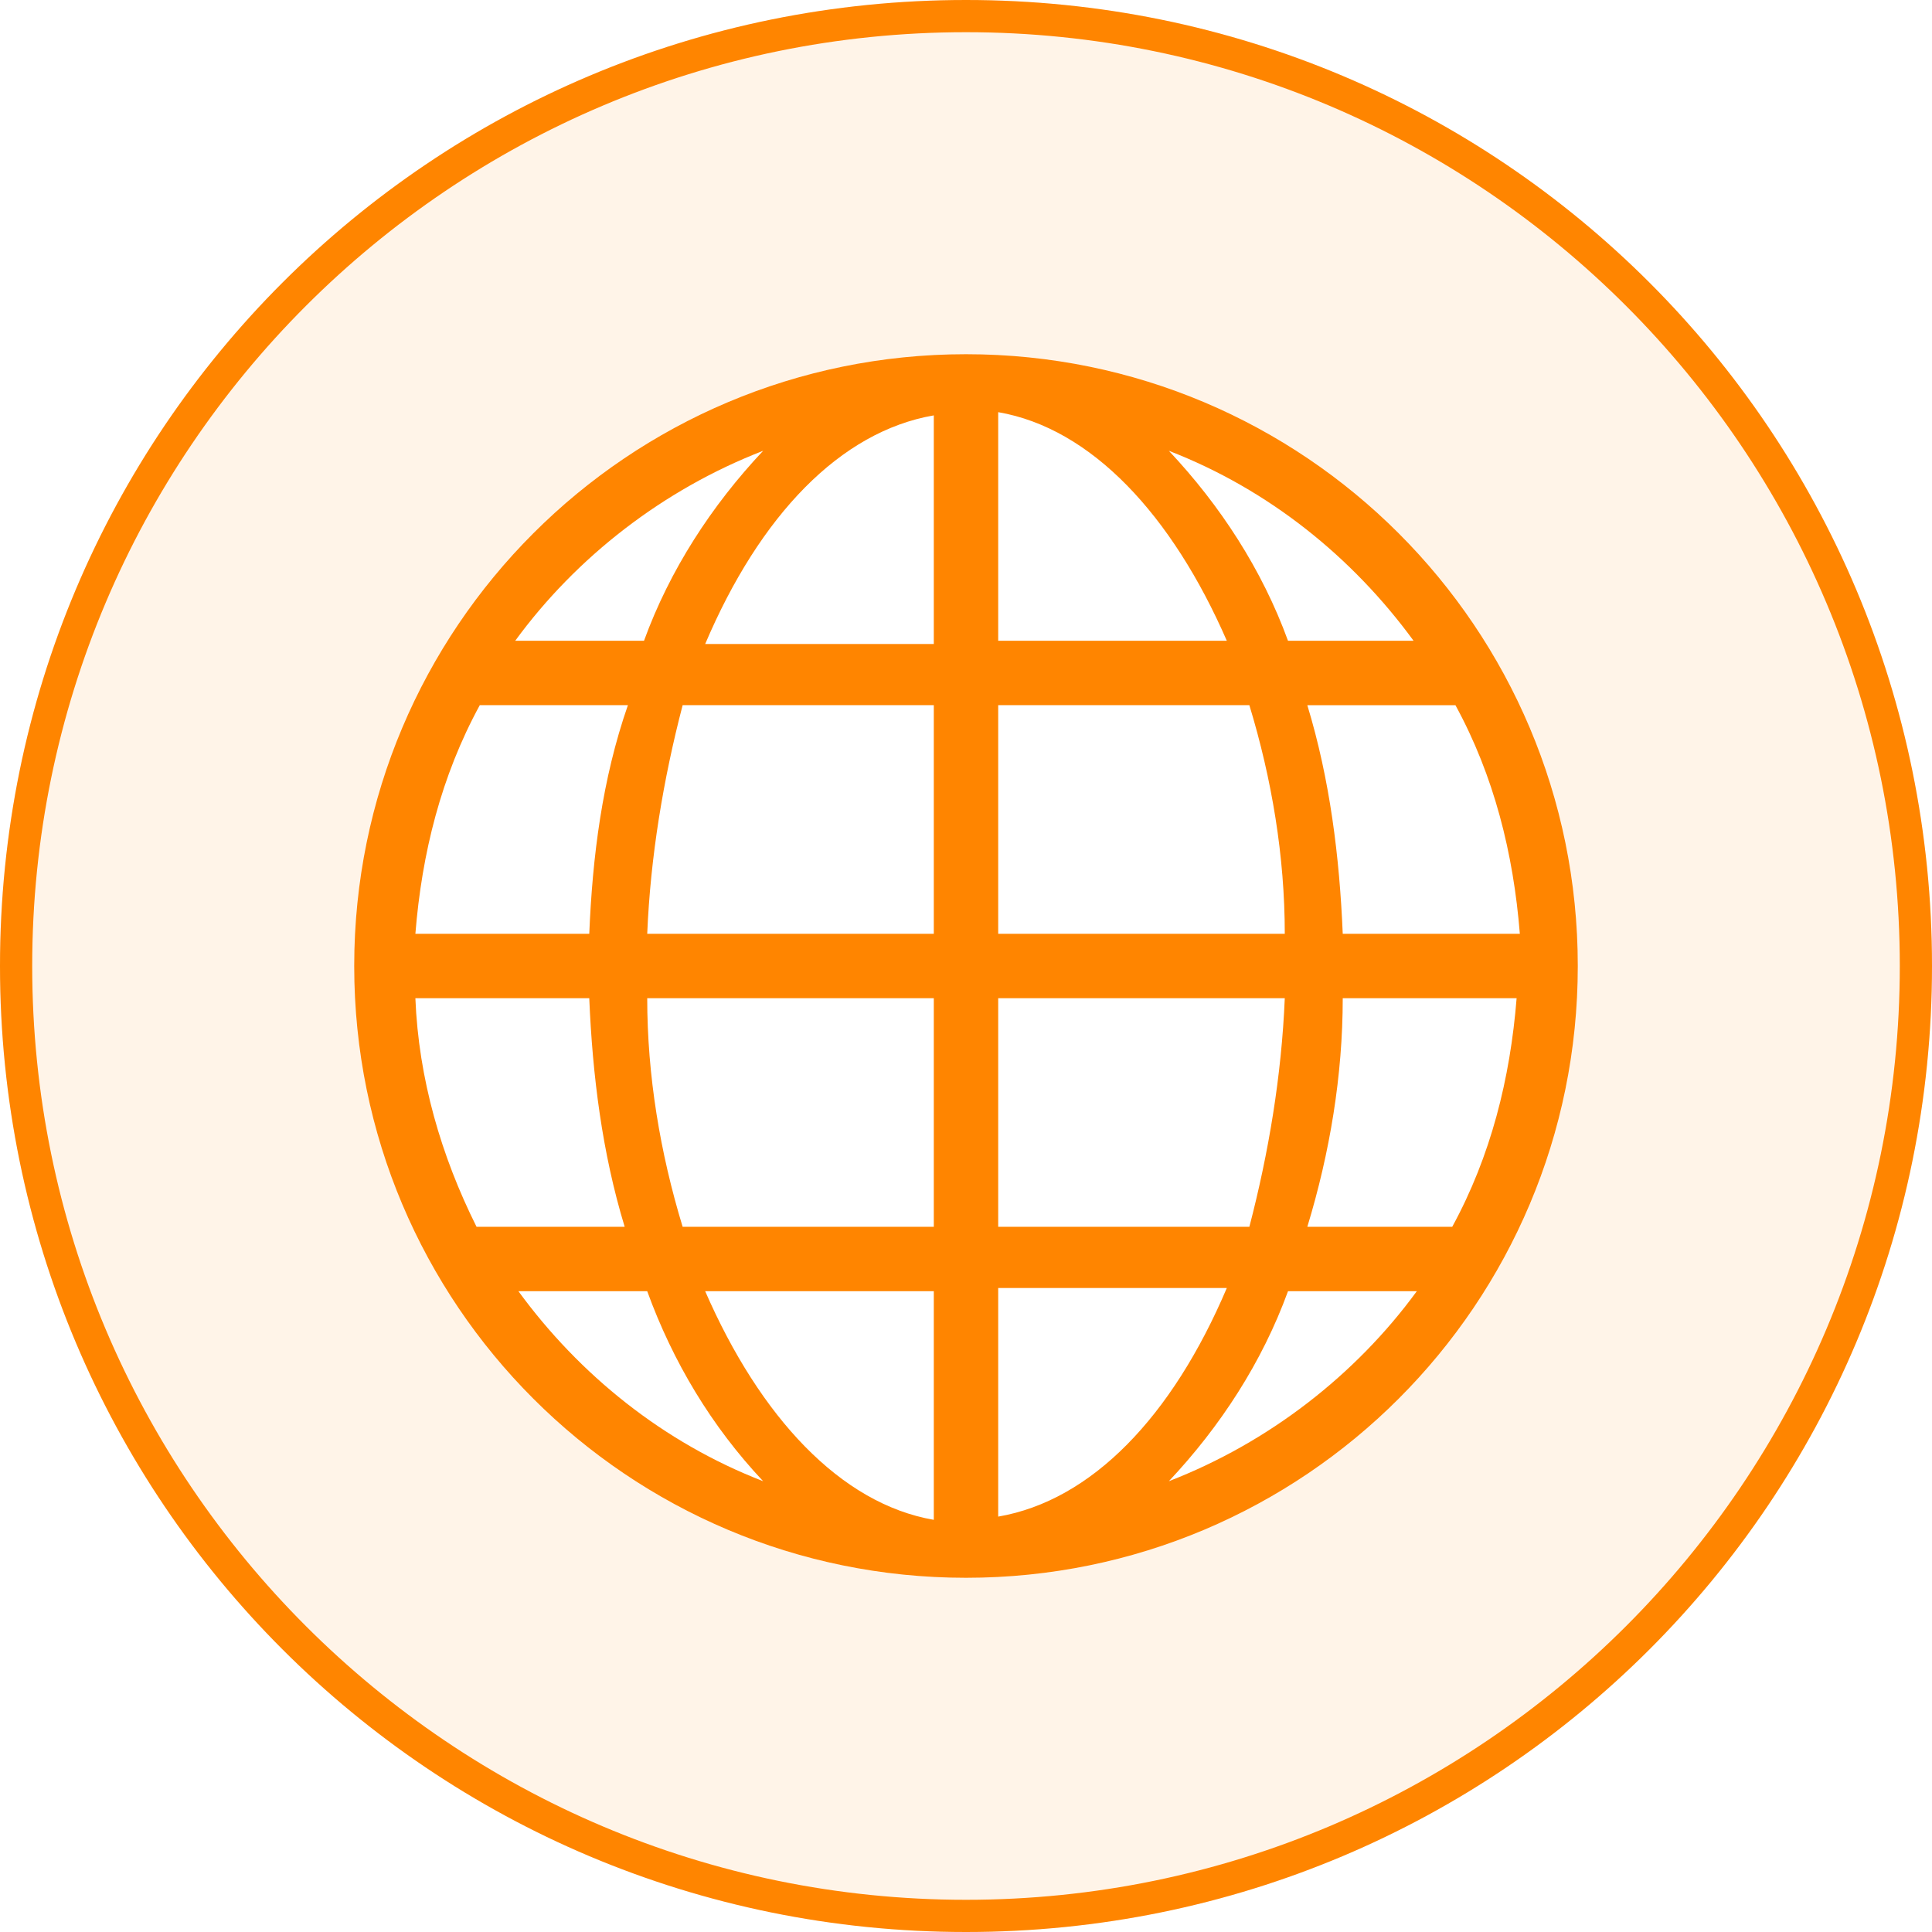
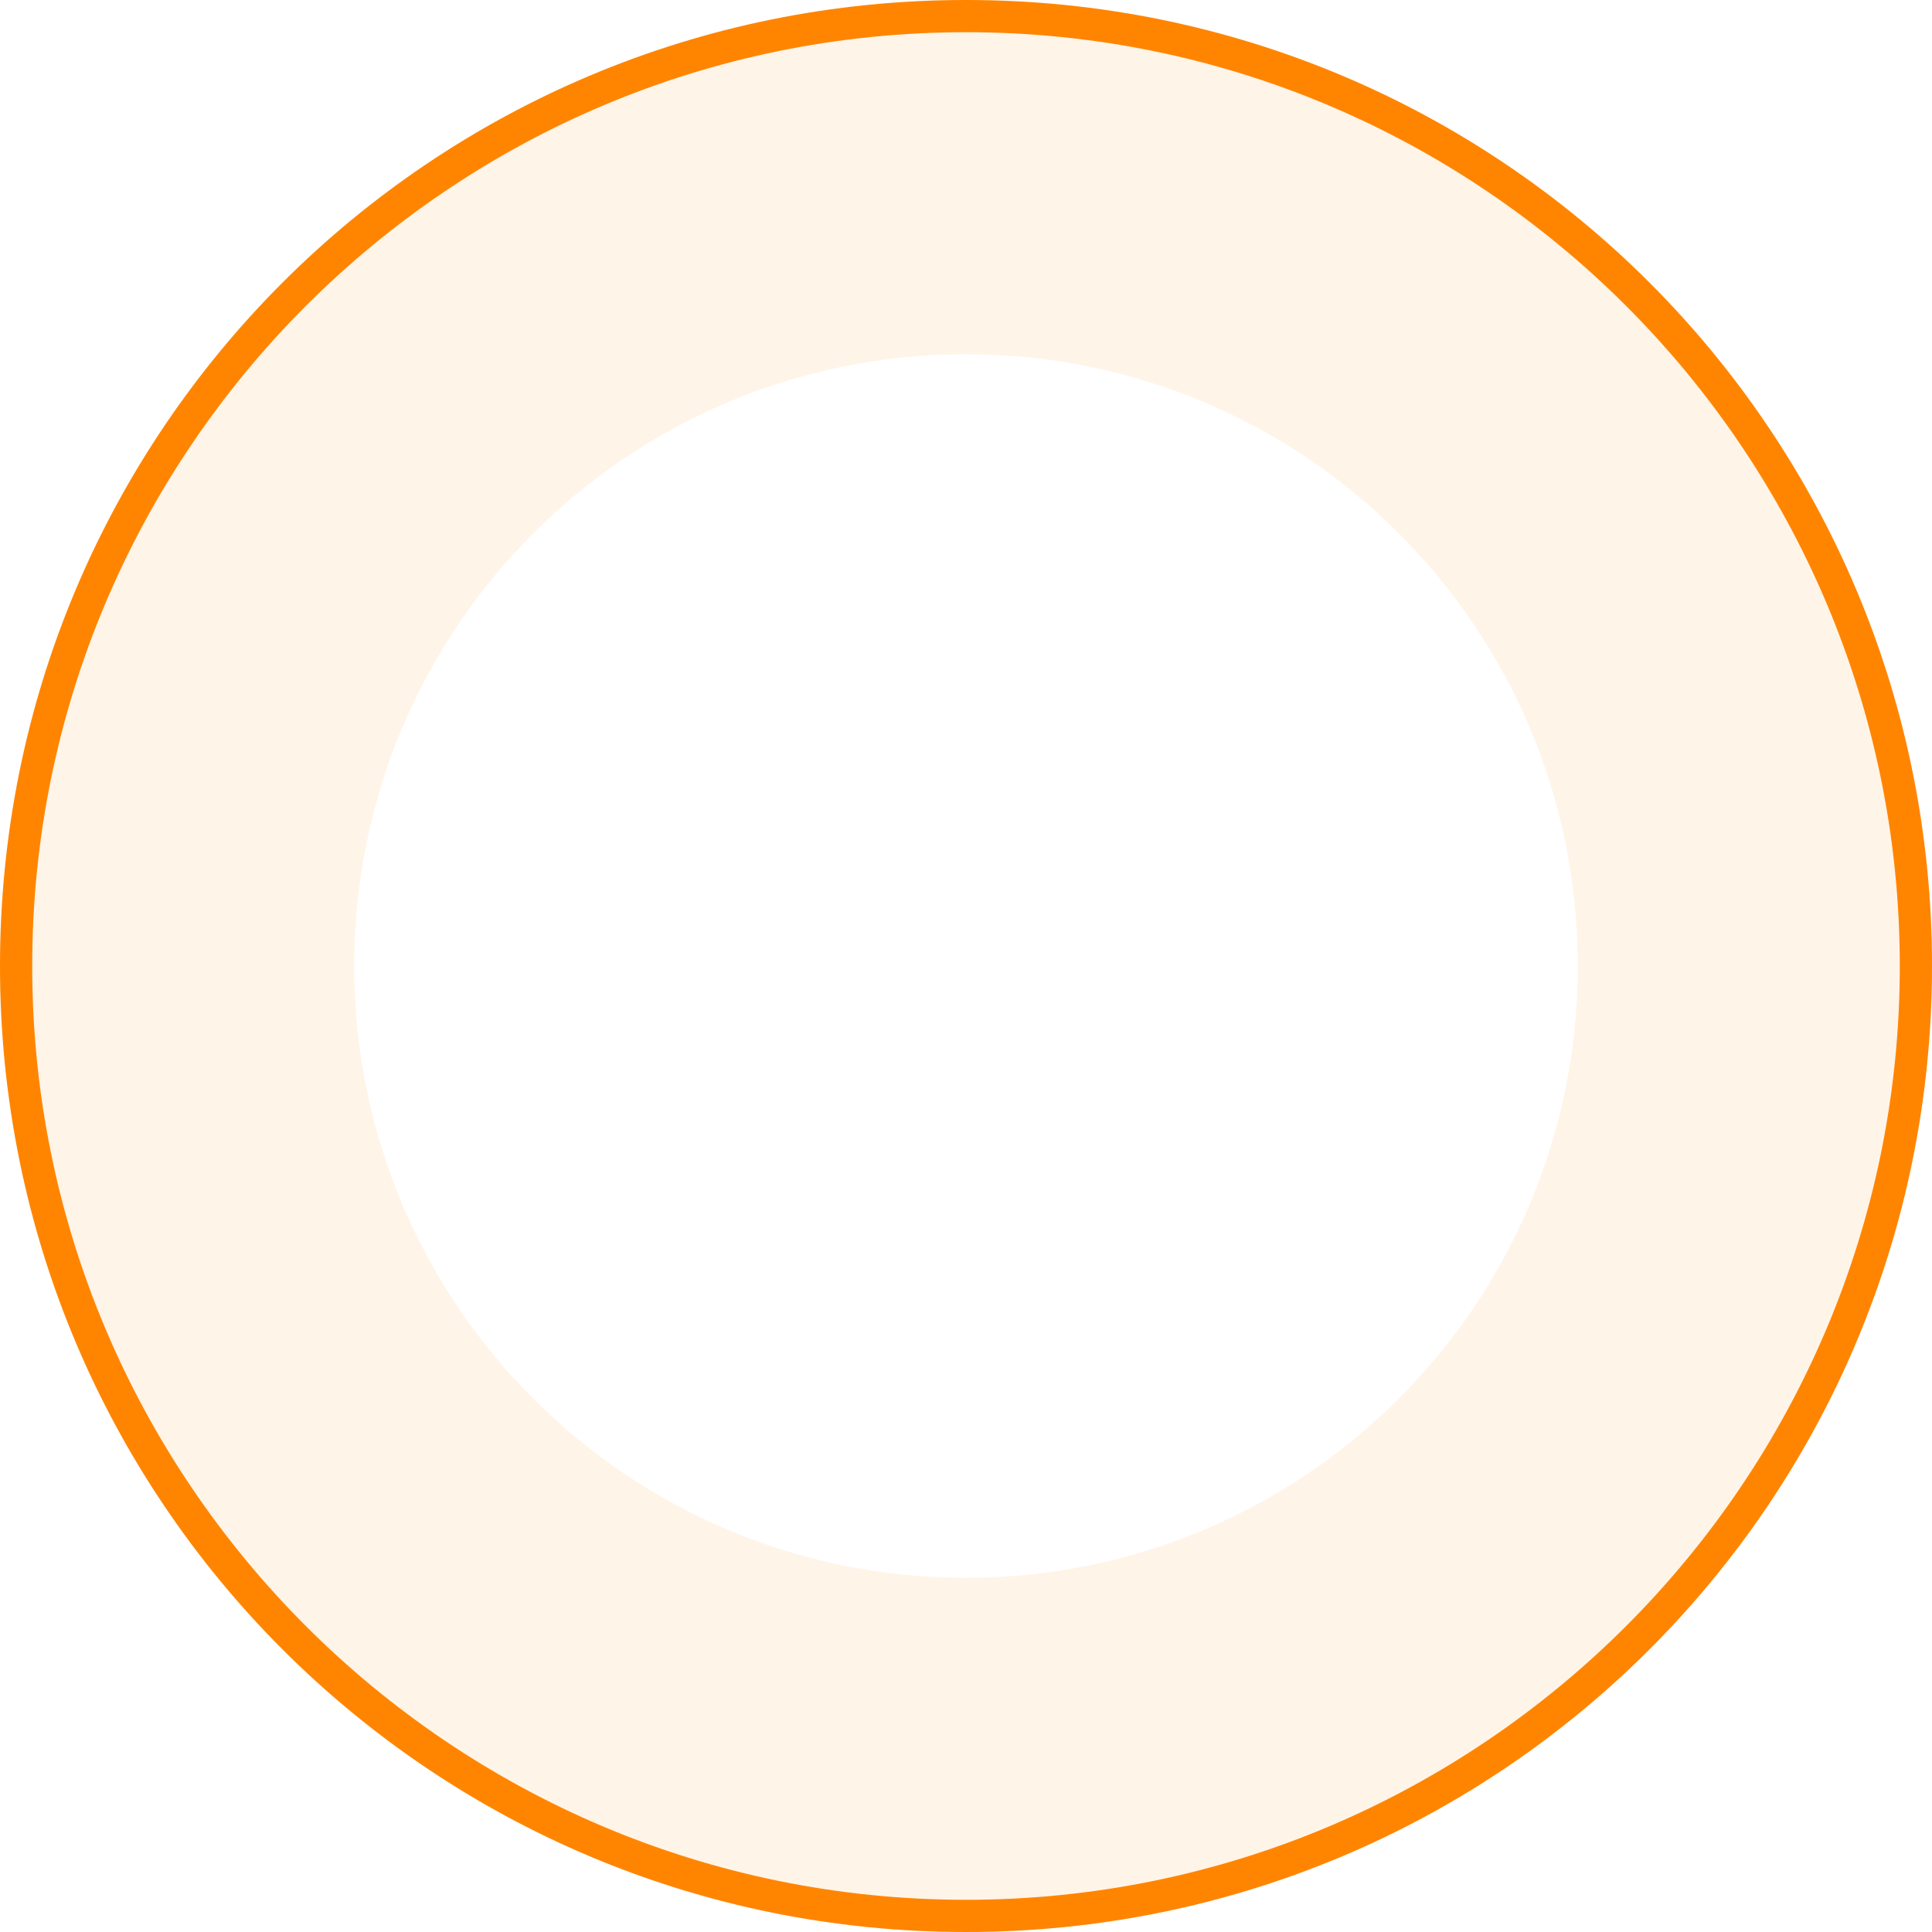
<svg xmlns="http://www.w3.org/2000/svg" xmlns:xlink="http://www.w3.org/1999/xlink" enable-background="new 0 0 60 60" viewBox="0 0 60 60">
  <pattern id="a" height="2" overflow="visible" patternUnits="userSpaceOnUse" viewBox="0 -2 2 2" width="2" y="60">
    <path d="m0-2h2v2h-2z" fill="none" />
    <path d="m0-2h2v2h-2z" fill="none" />
    <path d="m.7-1.3h.6v.6h-.6z" fill="#ff8500" />
  </pattern>
  <clipPath id="b">
    <path d="m30 0c-16.6 0-30 13.4-30 30s13.4 30 30 30 30-13.4 30-30-13.4-30-30-30zm0 49c-10.5 0-19-8.5-19-19s8.5-19 19-19 19 8.5 19 19-8.5 19-19 19z" />
  </clipPath>
  <pattern id="c" patternTransform="translate(1 1)" xlink:href="#a" />
  <path clip-path="url(#b)" d="m-2.4-2.2h65v65h-65z" fill="url(#c)" />
  <g fill="#ff8500">
    <path d="m30 1c16 0 29 13 29 29s-13 29-29 29-29-13-29-29 13-29 29-29m0-1c-16.6 0-30 13.4-30 30s13.4 30 30 30 30-13.4 30-30-13.4-30-30-30z" />
-     <path d="m30 11c-10.5 0-19 8.5-19 19s8.5 19 19 19 19-8.5 19-19-8.5-19-19-19zm-17.1 20h5.4c.1 2.4.4 4.8 1.1 7.1h-4.6c-1.1-2.2-1.8-4.6-1.9-7.1zm18.1-11.1v-7.1c2.9.5 5.4 3.2 7.1 7.1zm7.8 2c.7 2.3 1.1 4.7 1.1 7.1h-8.9v-7.1zm-9.8-9v7.1h-7.1c1.7-4 4.2-6.6 7.1-7.1zm0 9v7.1h-8.9c.1-2.4.5-4.8 1.1-7.1zm-10.7 7.1h-5.4c.2-2.5.8-4.9 2-7.1h4.6c-.8 2.3-1.1 4.7-1.2 7.1zm1.8 2h8.9v7.1h-7.8c-.7-2.3-1.1-4.7-1.1-7.1zm8.9 9.1v7.1c-2.9-.5-5.4-3.2-7.1-7.1zm2 7v-7.1h7.1c-1.7 4-4.2 6.6-7.1 7.1zm0-9v-7.1h8.9c-.1 2.4-.5 4.8-1.1 7.1zm10.7-7.1h5.4c-.2 2.5-.8 4.9-2 7.1h-4.5c.7-2.3 1.1-4.7 1.1-7.1zm0-2c-.1-2.4-.4-4.8-1.1-7.1h4.6c1.2 2.2 1.8 4.6 2 7.1zm2.2-9.1h-3.9c-.8-2.2-2.1-4.2-3.7-5.9 3.1 1.2 5.7 3.3 7.6 5.9zm-20.2-5.9c-1.6 1.7-2.9 3.7-3.7 5.9h-4c1.9-2.6 4.6-4.7 7.7-5.9zm-7.6 26.1h4c.8 2.2 2 4.2 3.6 5.9-3.1-1.2-5.7-3.3-7.6-5.9zm20.2 5.9c1.6-1.7 2.9-3.7 3.7-5.9h4c-1.9 2.6-4.6 4.7-7.7 5.9z" />
  </g>
</svg>